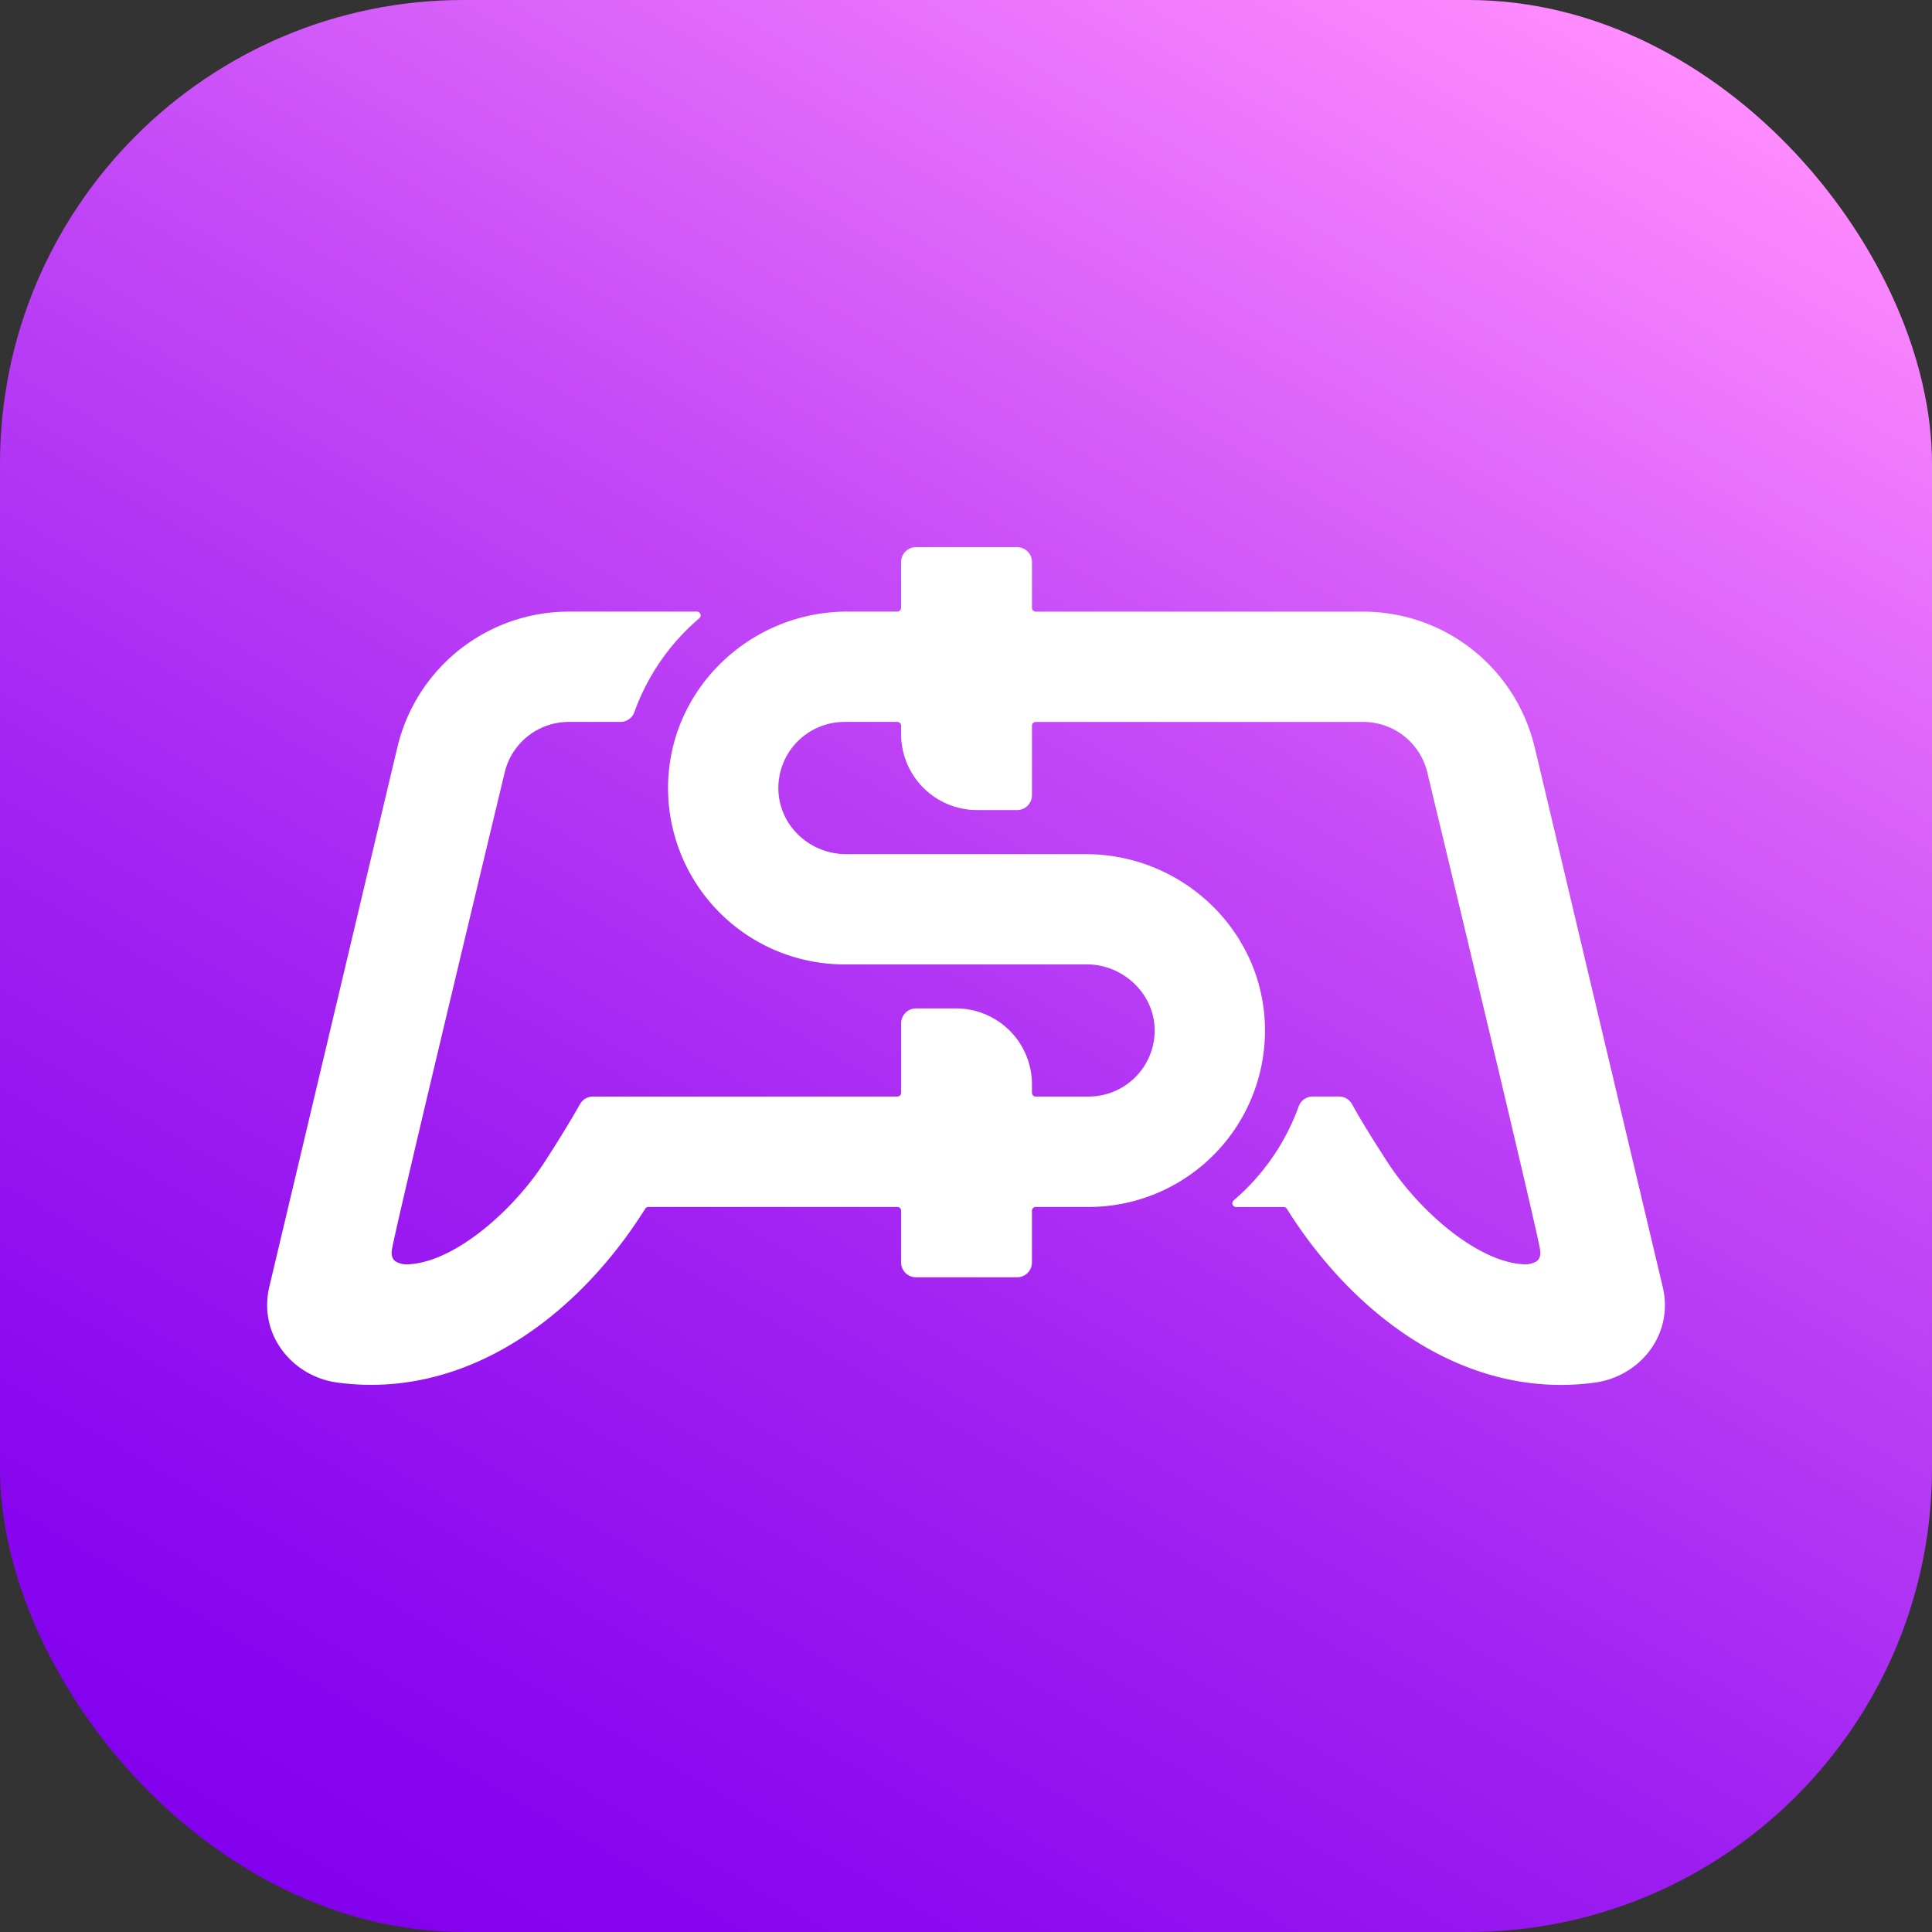
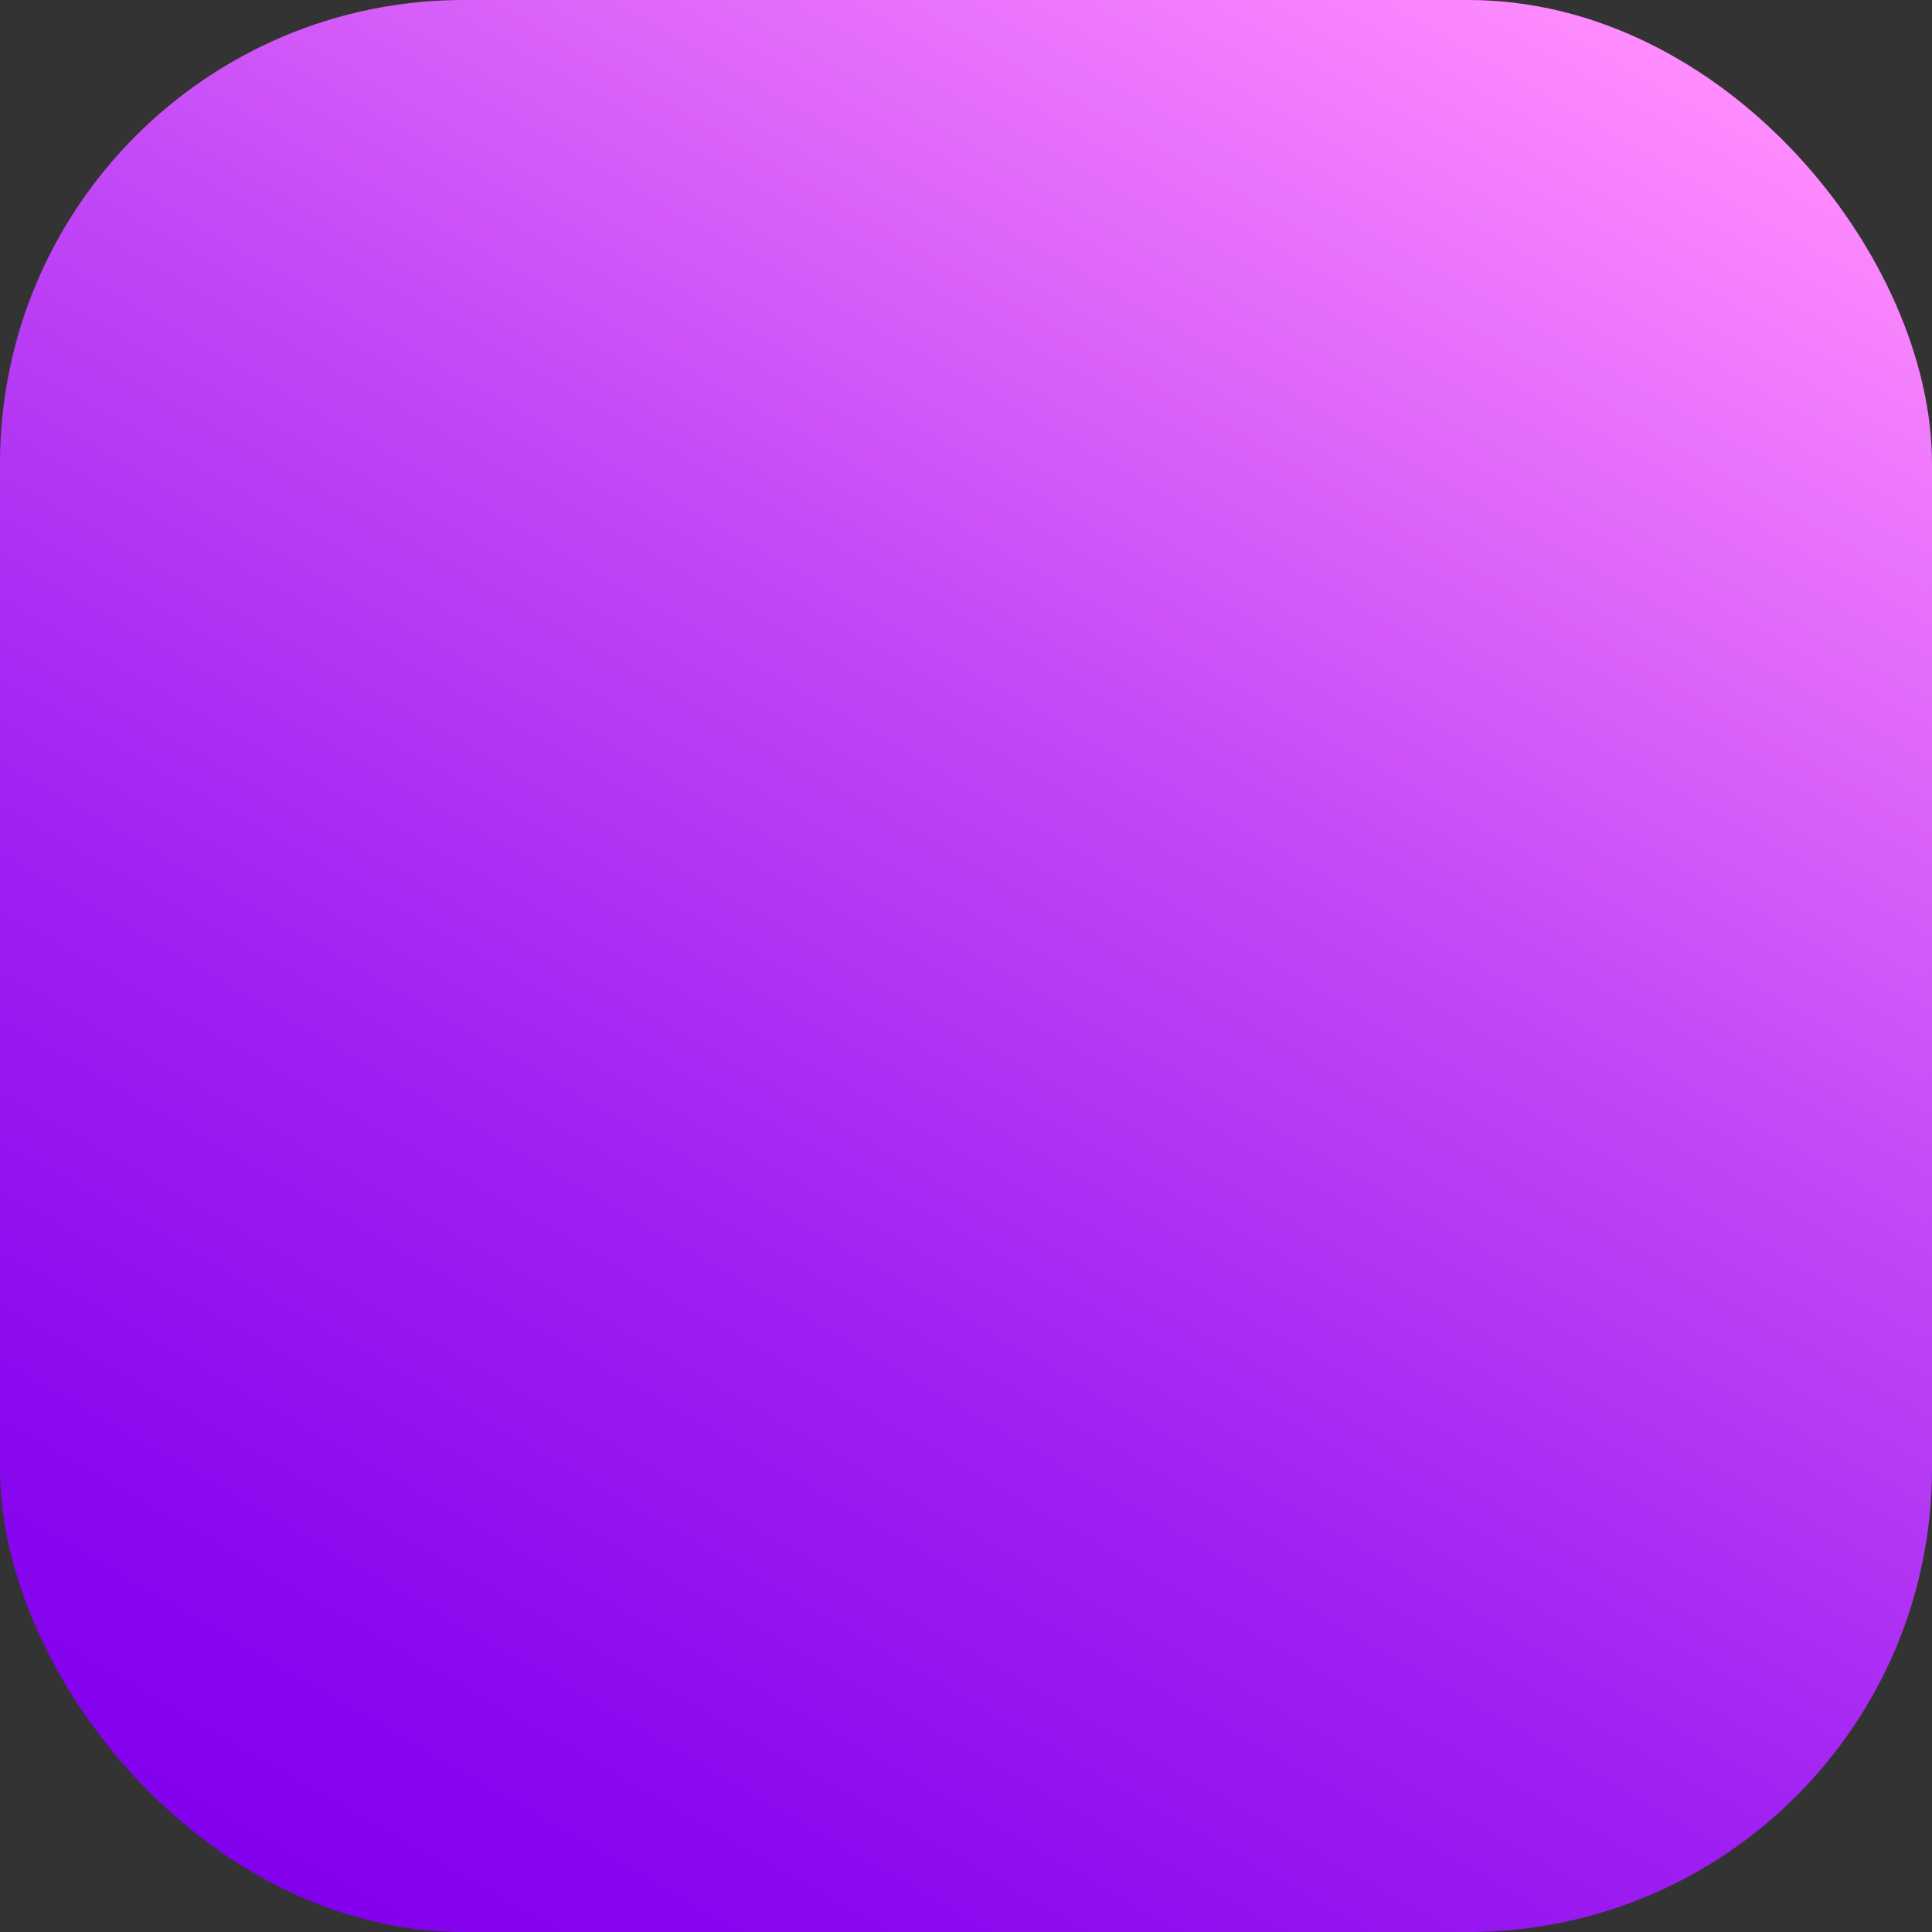
<svg xmlns="http://www.w3.org/2000/svg" viewBox="0 0 762.9 762.9">
  <rect x="0" y="0" width="762.9" height="762.9" fill="#333333" stroke="none" />
  <defs>
    <style>.cls-1{fill:url(#unnamedgradient_28);}.cls-2{fill:#fff;}</style>
    <linearGradient id="unnamedgradient_28" x1="154.41" y1="774.7" x2="608.49" y2="-11.8" gradientUnits="userSpaceOnUse">
      <stop offset="0" stop-color="#8300ee" />
      <stop offset="0.13" stop-color="#8b09ef" />
      <stop offset="0.35" stop-color="#a121f2" />
      <stop offset="0.62" stop-color="#c449f7" />
      <stop offset="0.93" stop-color="#f480fd" />
      <stop offset="1" stop-color="#ff8cff" />
    </linearGradient>
  </defs>
  <g id="Layer_2" data-name="Layer 2">
    <g id="Layer_1-2" data-name="Layer 1">
      <rect class="cls-1" width="762.9" height="762.9" rx="183.1" />
-       <path class="cls-2" d="M656.48,507.81,606.84,298.53l-.92-3.78a69.6,69.6,0,0,0-67.65-53.23H409a1.5,1.5,0,0,1-1.5-1.5v-18.1a5.87,5.87,0,0,0-5.87-5.86H361.69a5.86,5.86,0,0,0-5.86,5.87V240a1.5,1.5,0,0,1-1.5,1.5H334.61c-38.2,0-70.16,30.27-70.8,68.47a69.66,69.66,0,0,0,69.65,70.85h95.71c14.63,0,27.06,12,26.78,26.6A26.1,26.1,0,0,1,429.86,433H409a1.5,1.5,0,0,1-1.5-1.5v-3.3a30,30,0,0,0-30-30h-15.8a5.86,5.86,0,0,0-5.86,5.86v27.44a1.5,1.5,0,0,1-1.5,1.5H234.14a5.86,5.86,0,0,0-5.11,3c-2.13,3.8-6.51,11.29-14.07,23-12.23,18.84-35.19,39.27-53.61,40.24a8.88,8.88,0,0,1-5.2-1.17c-1.37-1-1.68-2.66-1.37-4.69C156,485.56,187.14,355.6,199.3,305a26,26,0,0,1,25.3-19.93H245a5.84,5.84,0,0,0,5.5-3.87,87.48,87.48,0,0,1,25.64-37.06,1.49,1.49,0,0,0-1-2.63H224.63A69.6,69.6,0,0,0,157,294.74l-.91,3.79L106.42,507.81a31.15,31.15,0,0,0-.92,8.24c.34,15.38,12.46,27.83,27.7,29.89,50,6.74,93.86-25.16,120.87-67.51.25-.38.48-.75.71-1.12a1.52,1.52,0,0,1,1.29-.71h98.26a1.5,1.5,0,0,1,1.5,1.5v20.41a5.86,5.86,0,0,0,5.86,5.86h39.93a5.86,5.86,0,0,0,5.87-5.86V478.1a1.5,1.5,0,0,1,1.5-1.5h20.87a69.66,69.66,0,0,0,69.64-70.85c-.63-38.2-32.59-68.47-70.79-68.47H334.14c-14.18,0-26.29-11-26.77-25.21a26.11,26.11,0,0,1,26.09-27h20.87a1.5,1.5,0,0,1,1.5,1.5v3.3a30,30,0,0,0,30,30h15.8a5.87,5.87,0,0,0,5.87-5.87V286.58a1.5,1.5,0,0,1,1.5-1.5H538.31A26,26,0,0,1,563.6,305c12.16,50.59,43.32,180.56,44.52,188.37.31,2,0,3.72-1.37,4.69a8.86,8.86,0,0,1-5.2,1.17c-18.41-1-41.38-21.4-53.6-40.24-7.57-11.67-12-19.16-14.07-23a5.87,5.87,0,0,0-5.12-3H518.35a5.87,5.87,0,0,0-5.52,3.86A88.25,88.25,0,0,1,487.15,474a1.49,1.49,0,0,0,1,2.63h18.72a1.49,1.49,0,0,1,1.26.69c.24.38.48.76.73,1.14,27,42.34,70.9,74.25,120.85,67.51,15.25-2.05,27.38-14.5,27.72-29.89A31.15,31.15,0,0,0,656.48,507.81Z" />
    </g>
  </g>
</svg>